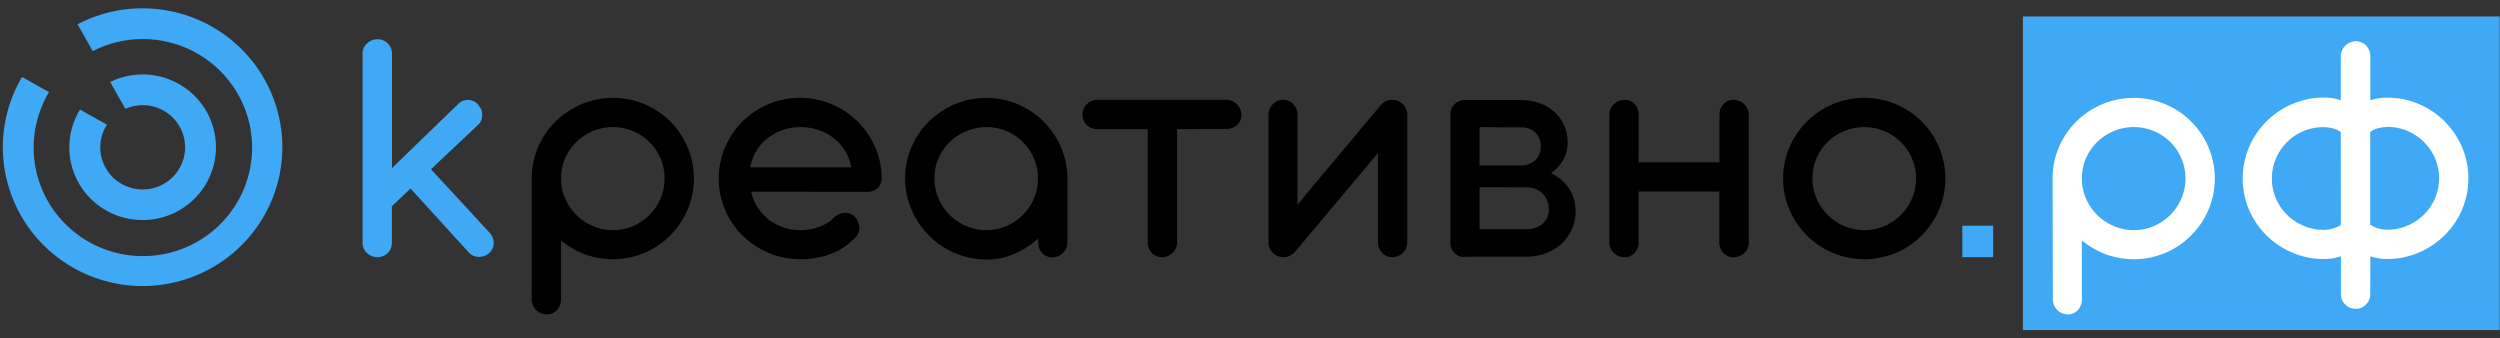
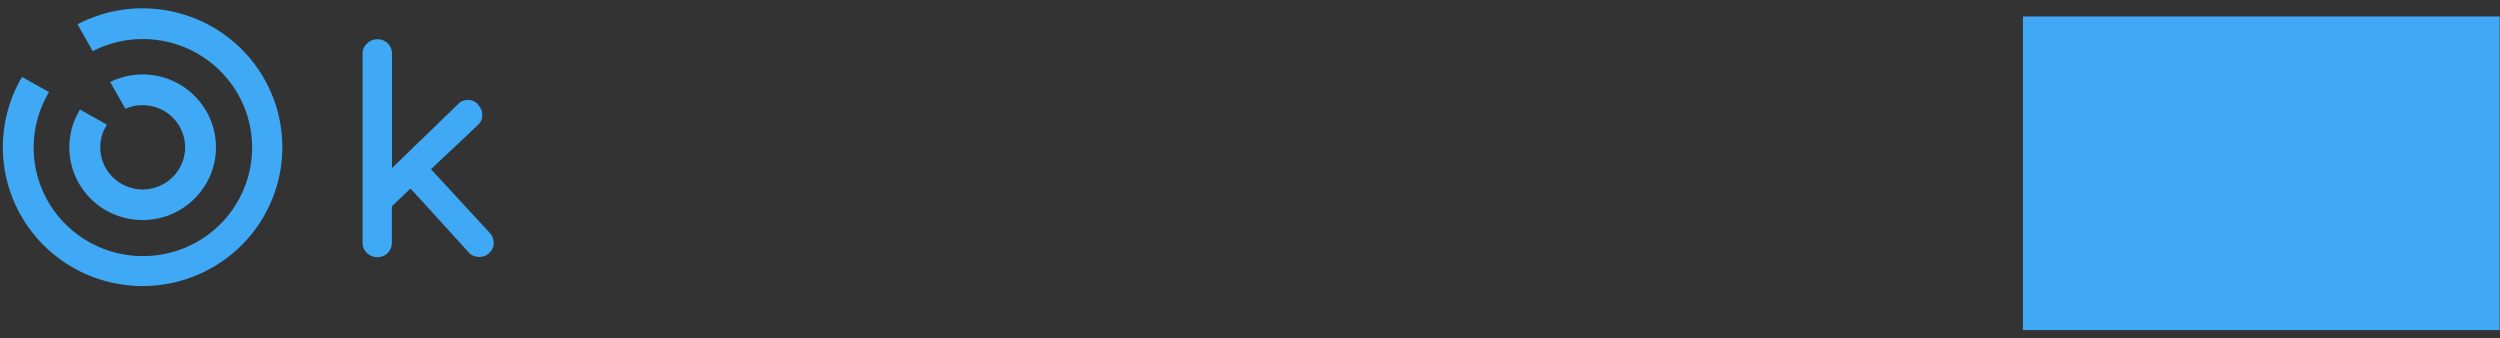
<svg xmlns="http://www.w3.org/2000/svg" width="229" height="31" fill="none">
  <rect width="100%" height="100%" fill="#333333" stroke="none" />
  <path d="M13.056 20.154a6.745 6.745 0 002.922-.66 6.702 6.702 0 002.342-1.857 6.625 6.625 0 00-.031-8.339 6.703 6.703 0 00-2.356-1.84 6.746 6.746 0 00-5.841.055l1.394 2.456a3.907 3.907 0 012.703-.172c.893.267 1.66.844 2.16 1.626a3.84 3.84 0 01-.742 4.993 3.9 3.9 0 01-5.078-.004 3.84 3.84 0 01-.734-4.993l-2.463-1.385a6.622 6.622 0 00-.122 6.729 6.673 6.673 0 002.462 2.484 6.728 6.728 0 003.389.907h-.005z" fill="#3FA9F5" />
  <path d="M13.056.763a12.791 12.791 0 00-5.952 1.463l1.394 2.461a9.887 9.887 0 014.558-1.108 10.04 10.04 0 016.113 2.047 9.937 9.937 0 013.585 5.328 9.882 9.882 0 01-.433 6.395 9.96 9.96 0 01-4.272 4.803 10.058 10.058 0 01-6.334 1.213 10.026 10.026 0 01-5.763-2.881 9.888 9.888 0 01-1.46-12.048L2.018 7.051a12.653 12.653 0 00-1.657 8.02 12.688 12.688 0 003.606 7.362 12.83 12.83 0 007.373 3.653 12.87 12.87 0 008.087-1.569 12.746 12.746 0 005.45-6.14 12.644 12.644 0 00.553-8.17 12.715 12.715 0 00-4.57-6.812A12.853 12.853 0 0013.055.764zm215.919.748H185.3v28.726h43.675V1.511zM39.48 15.5l5.376 5.826c.233.253.363.582.367.924a1.192 1.192 0 01-.414.923 1.11 1.11 0 01-.427.273 1.56 1.56 0 01-.497.087 1.4 1.4 0 01-.511-.101 1.227 1.227 0 01-.433-.305l-5.334-5.859-1.714 1.625v3.348a1.285 1.285 0 01-.376.932 1.302 1.302 0 01-.934.383 1.37 1.37 0 01-.53-.101 1.305 1.305 0 01-.437-.277 1.27 1.27 0 01-.404-.937V4.904a1.221 1.221 0 01.404-.923c.259-.25.606-.388.967-.383a1.318 1.318 0 01.942.383 1.301 1.301 0 01.382.937v10.48l6.068-5.877a1.213 1.213 0 01.93-.365 1.256 1.256 0 01.896.425v.033a1.272 1.272 0 01.372.923 1.186 1.186 0 01-.405.923L39.48 15.5z" fill="#3FA9F5" />
-   <path d="M48.712 16.354a7.21 7.21 0 01.58-2.88 7.409 7.409 0 011.604-2.35 7.665 7.665 0 012.374-1.58 7.475 7.475 0 015.775 0 7.622 7.622 0 012.356 1.58 7.456 7.456 0 012.162 5.225c0 .989-.2 1.967-.587 2.877a7.618 7.618 0 01-1.589 2.35 7.582 7.582 0 01-2.355 1.588 7.478 7.478 0 01-5.465.125 7.793 7.793 0 01-2.183-1.265v5.378a1.45 1.45 0 01-.358.993 1.216 1.216 0 01-.953.402 1.3 1.3 0 01-.53-.111 1.339 1.339 0 01-.436-.291c-.13-.133-.23-.29-.297-.462a1.378 1.378 0 01-.107-.55l.009-11.029zm2.681 0a4.59 4.59 0 00.372 1.82 4.9 4.9 0 001.017 1.504c.434.432.947.778 1.51 1.02a4.59 4.59 0 001.859.38 4.518 4.518 0 001.858-.38 4.958 4.958 0 001.496-1.02c.43-.432.77-.944 1.004-1.505a4.705 4.705 0 00-2.5-6.159 4.826 4.826 0 00-3.717 0 4.922 4.922 0 00-1.514 1.007 4.739 4.739 0 00-1.023 1.496 4.59 4.59 0 00-.362 1.837zm17.424 1.206c.101.504.295.986.571 1.421.271.42.608.794 1 1.108a4.666 4.666 0 002.89.988 4.944 4.944 0 001.816-.323 3.522 3.522 0 001.394-.924c.21-.156.453-.263.71-.313a1.33 1.33 0 01.647.037c.132.052.253.129.357.226a1.8 1.8 0 01.284.332c.168.264.246.575.223.887a1.222 1.222 0 01-.507.895 6.66 6.66 0 01-.855.716 5.681 5.681 0 01-1.091.586 7.631 7.631 0 01-1.343.397 8.321 8.321 0 01-1.622.148 7.288 7.288 0 01-2.9-.582 7.52 7.52 0 01-2.369-1.583 7.315 7.315 0 01-2.184-5.227 7.334 7.334 0 012.184-5.23 7.587 7.587 0 012.37-1.58 7.513 7.513 0 015.775 0 7.486 7.486 0 013.977 3.897c.403.9.613 1.873.618 2.858a1.222 1.222 0 01-.809 1.198c-.164.061-.34.089-.515.08l-10.621-.013zm9.153-2.23a4.137 4.137 0 00-.553-1.497 4.392 4.392 0 00-1.027-1.159 4.71 4.71 0 00-1.394-.761 5.052 5.052 0 00-1.668-.268 4.883 4.883 0 00-3.052 1.043 4.26 4.26 0 00-1.543 2.641h9.237zm4.939 1.024a7.131 7.131 0 01.585-2.88 7.407 7.407 0 011.599-2.35 7.695 7.695 0 012.37-1.58 7.475 7.475 0 015.756 0 7.472 7.472 0 013.945 3.888c.397.9.605 1.87.608 2.853v5.905a1.337 1.337 0 01-.4.974 1.334 1.334 0 01-.989.402 1.225 1.225 0 01-.93-.402 1.38 1.38 0 01-.366-.974v-.328a8.234 8.234 0 01-2.16 1.385 6.315 6.315 0 01-2.552.522 7.255 7.255 0 01-2.885-.582 7.48 7.48 0 01-3.968-3.938 7.09 7.09 0 01-.613-2.895zm2.685 0a4.591 4.591 0 00.372 1.82 4.988 4.988 0 001.013 1.504c.436.431.95.777 1.515 1.02a4.584 4.584 0 001.858.38 4.517 4.517 0 001.859-.38 4.958 4.958 0 001.496-1.02c.429-.433.77-.944 1.004-1.505a4.705 4.705 0 00-2.5-6.159 4.826 4.826 0 00-5.232 1.007 4.739 4.739 0 00-1.022 1.495 4.592 4.592 0 00-.363 1.838zm22.224-4.524v10.364a1.301 1.301 0 01-.405.97 1.357 1.357 0 01-.985.392 1.237 1.237 0 01-.929-.392 1.382 1.382 0 01-.367-.97V11.83h-4.6a1.372 1.372 0 01-.975-.374 1.218 1.218 0 01-.395-.924 1.341 1.341 0 01.388-.982 1.357 1.357 0 01.982-.403h11.788c.37 0 .724.146.986.406.261.26.408.612.408.98a1.204 1.204 0 01-.404.923 1.451 1.451 0 01-.985.355l-4.507.019zm8.373-1.289c-.006-.366.134-.72.39-.983a1.282 1.282 0 01.98-.41 1.218 1.218 0 01.93.41c.237.272.365.623.357.983v8.2l7.578-9.049a1.12 1.12 0 01.265-.25 1.22 1.22 0 01.827-.295 1.336 1.336 0 01.981.402 1.345 1.345 0 01.409.979V22.18a1.35 1.35 0 01-.4.974 1.323 1.323 0 01-.976.401 1.257 1.257 0 01-.929-.401 1.38 1.38 0 01-.381-.974v-8.168l-7.536 8.985a1.557 1.557 0 01-.344.314c-.223.16-.491.246-.767.244a1.34 1.34 0 01-.989-.401 1.336 1.336 0 01-.395-.974V10.54zm17.976 13.015a1.284 1.284 0 01-.929-.378 1.241 1.241 0 01-.381-.924V10.463a1.237 1.237 0 01.39-.923 1.292 1.292 0 01.929-.374h5.186a4.907 4.907 0 011.607.263c.494.17.951.43 1.348.766.394.34.711.761.929 1.233.237.515.355 1.077.344 1.643a3.136 3.136 0 01-.414 1.603 3.879 3.879 0 01-1.101 1.186 4.009 4.009 0 011.636 1.385c.407.617.619 1.34.608 2.078a4.12 4.12 0 01-.358 1.736 3.9 3.9 0 01-.975 1.315 4.481 4.481 0 01-1.459.845 5.403 5.403 0 01-1.822.3h-5.538v.037zm1.357-11.911v3.513h3.791c.239.003.476-.036.702-.115a1.85 1.85 0 00.576-.332c.17-.15.307-.334.399-.54.101-.237.15-.492.144-.749a1.714 1.714 0 00-.497-1.292 1.864 1.864 0 00-1.342-.462l-3.773-.023zm0 5.498v3.842h4.256a2.255 2.255 0 001.524-.494 1.692 1.692 0 00.567-1.334 1.942 1.942 0 00-1.232-1.847 2.332 2.332 0 00-.859-.153l-4.256-.014zm14.571-2.276h7.406v-4.34a1.38 1.38 0 01.367-.978 1.22 1.22 0 01.929-.402c.37 0 .724.146.986.406.261.26.408.612.408.98v11.666a1.295 1.295 0 01-.414.97c-.264.255-.62.397-.989.392a1.231 1.231 0 01-.929-.392 1.383 1.383 0 01-.368-.97v-4.654h-7.396v4.65c.011.356-.118.704-.358.969a1.205 1.205 0 01-.929.392 1.358 1.358 0 01-.986-.392 1.314 1.314 0 01-.404-.97V10.529a1.316 1.316 0 01.414-.98 1.36 1.36 0 01.989-.4 1.183 1.183 0 01.93.4c.233.274.357.622.348.98l-.004 4.34zm13.242 1.487a7.12 7.12 0 01.585-2.88 7.257 7.257 0 011.598-2.35 7.476 7.476 0 018.145-1.579 7.41 7.41 0 013.945 3.928 7.35 7.35 0 010 5.753 7.608 7.608 0 01-1.589 2.35 7.461 7.461 0 01-2.356 1.588 7.47 7.47 0 01-5.775 0 7.482 7.482 0 01-3.968-3.938 7.093 7.093 0 01-.585-2.872zm2.681 0a4.485 4.485 0 00.376 1.82 4.758 4.758 0 002.523 2.525 4.595 4.595 0 001.858.378 4.512 4.512 0 001.859-.378 4.949 4.949 0 001.496-1.02 4.795 4.795 0 001.008-1.506 4.69 4.69 0 00-1.008-5.152 4.833 4.833 0 00-1.501-1.007 4.822 4.822 0 00-5.232 1.007 4.659 4.659 0 00-1.017 1.496 4.543 4.543 0 00-.349 1.837h-.013z" fill="#000" />
-   <path d="M179.748 20.675h2.829v2.881h-2.829v-2.88z" fill="#3FA9F5" />
-   <path d="M188.018 16.354a7.138 7.138 0 01.585-2.88 7.33 7.33 0 011.599-2.35 7.476 7.476 0 018.145-1.579 7.52 7.52 0 012.355 1.578 7.383 7.383 0 012.176 5.226c0 .989-.2 1.967-.587 2.877a7.47 7.47 0 01-3.944 3.938 7.48 7.48 0 01-5.465.125 7.864 7.864 0 01-2.183-1.265v5.378a1.45 1.45 0 01-.358.993 1.207 1.207 0 01-.929.402 1.3 1.3 0 01-.53-.111 1.326 1.326 0 01-.729-.734 1.367 1.367 0 01-.112-.55l-.023-11.048zm2.681 0a4.485 4.485 0 00.376 1.82c.239.56.582 1.07 1.013 1.504a4.91 4.91 0 001.51 1.02 4.61 4.61 0 001.859.38 4.511 4.511 0 001.858-.38 4.9 4.9 0 001.496-1.02 4.795 4.795 0 001.008-1.505 4.69 4.69 0 00-1.008-5.152 4.78 4.78 0 00-1.496-1.007 4.822 4.822 0 00-3.717 0 4.845 4.845 0 00-1.51 1.007 4.654 4.654 0 00-1.022 1.496 4.535 4.535 0 00-.367 1.837zm26.414 10.586a1.312 1.312 0 01-.385.952 1.258 1.258 0 01-.93.397 1.33 1.33 0 01-.971-.397 1.292 1.292 0 01-.399-.951v-3.463c-.252.082-.51.145-.772.19a4.93 4.93 0 01-.789.06 7.26 7.26 0 01-2.886-.583 7.684 7.684 0 01-2.369-1.578 7.446 7.446 0 01-1.599-2.346 7.41 7.41 0 010-5.748 7.454 7.454 0 013.968-3.947 7.331 7.331 0 012.872-.591c.272-.002.544.018.813.06.254.04.504.101.748.185V5.167c0-.367.147-.72.408-.979.261-.26.616-.406.986-.406a1.259 1.259 0 01.929.397c.254.265.393.618.386.984v4.026c.24-.083.487-.145.738-.185.266-.042.535-.062.804-.06a7.328 7.328 0 012.885.577 7.45 7.45 0 013.968 3.948 7.339 7.339 0 010 5.748 7.426 7.426 0 01-1.598 2.345 7.69 7.69 0 01-2.37 1.579 7.252 7.252 0 01-2.885.582 4.774 4.774 0 01-1.542-.25l-.01 3.468zm-2.699-14.843a2.1 2.1 0 00-.748-.341 3.314 3.314 0 00-.813-.107 4.746 4.746 0 00-1.859.36 4.646 4.646 0 00-1.505 1.012 4.716 4.716 0 00-1.385 3.328 4.672 4.672 0 001.385 3.325c.437.426.951.767 1.514 1.006.587.253 1.22.38 1.859.374.28-.001.559-.043.827-.125.259-.073.507-.183.734-.327l-.009-8.505zm4.242-.461a3.18 3.18 0 00-.804.106 2.017 2.017 0 00-.739.341v8.505c.22.145.462.256.716.328a2.9 2.9 0 00.827.124 4.584 4.584 0 001.858-.374 4.863 4.863 0 001.515-1.006 4.666 4.666 0 001.394-3.315 4.676 4.676 0 00-1.394-3.338 4.69 4.69 0 00-3.359-1.385l-.014.014z" fill="#fff" />
</svg>